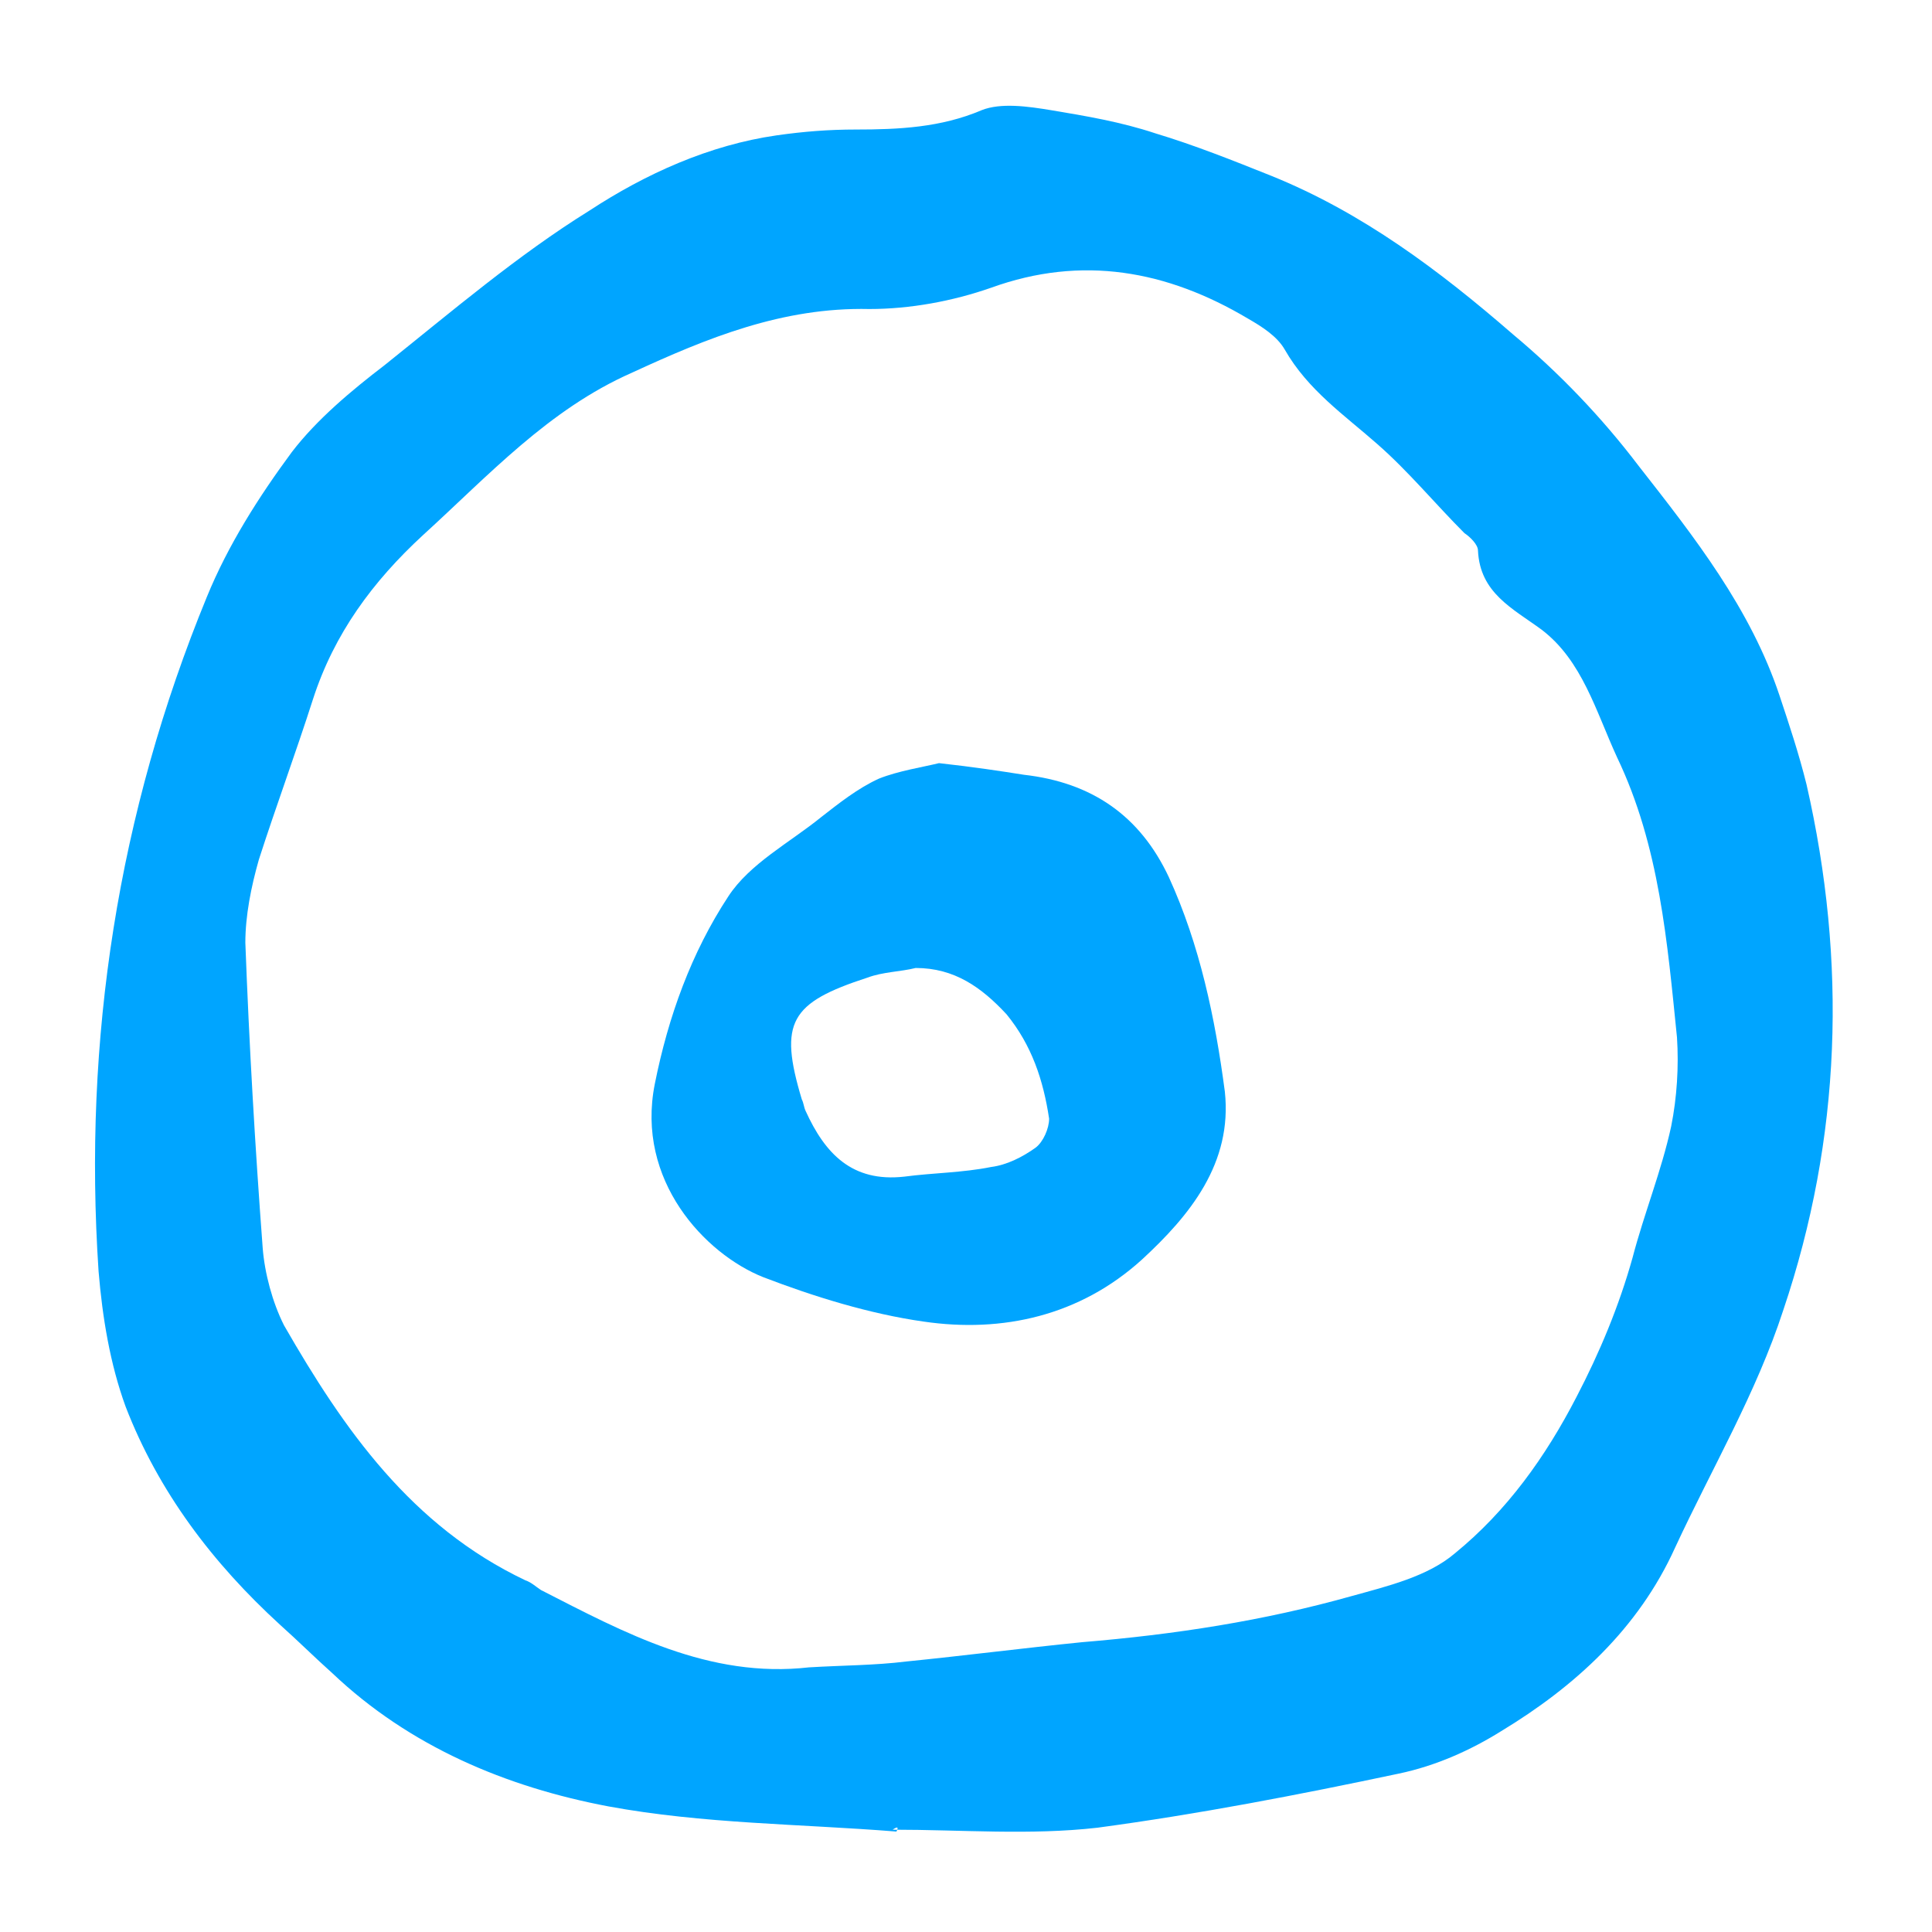
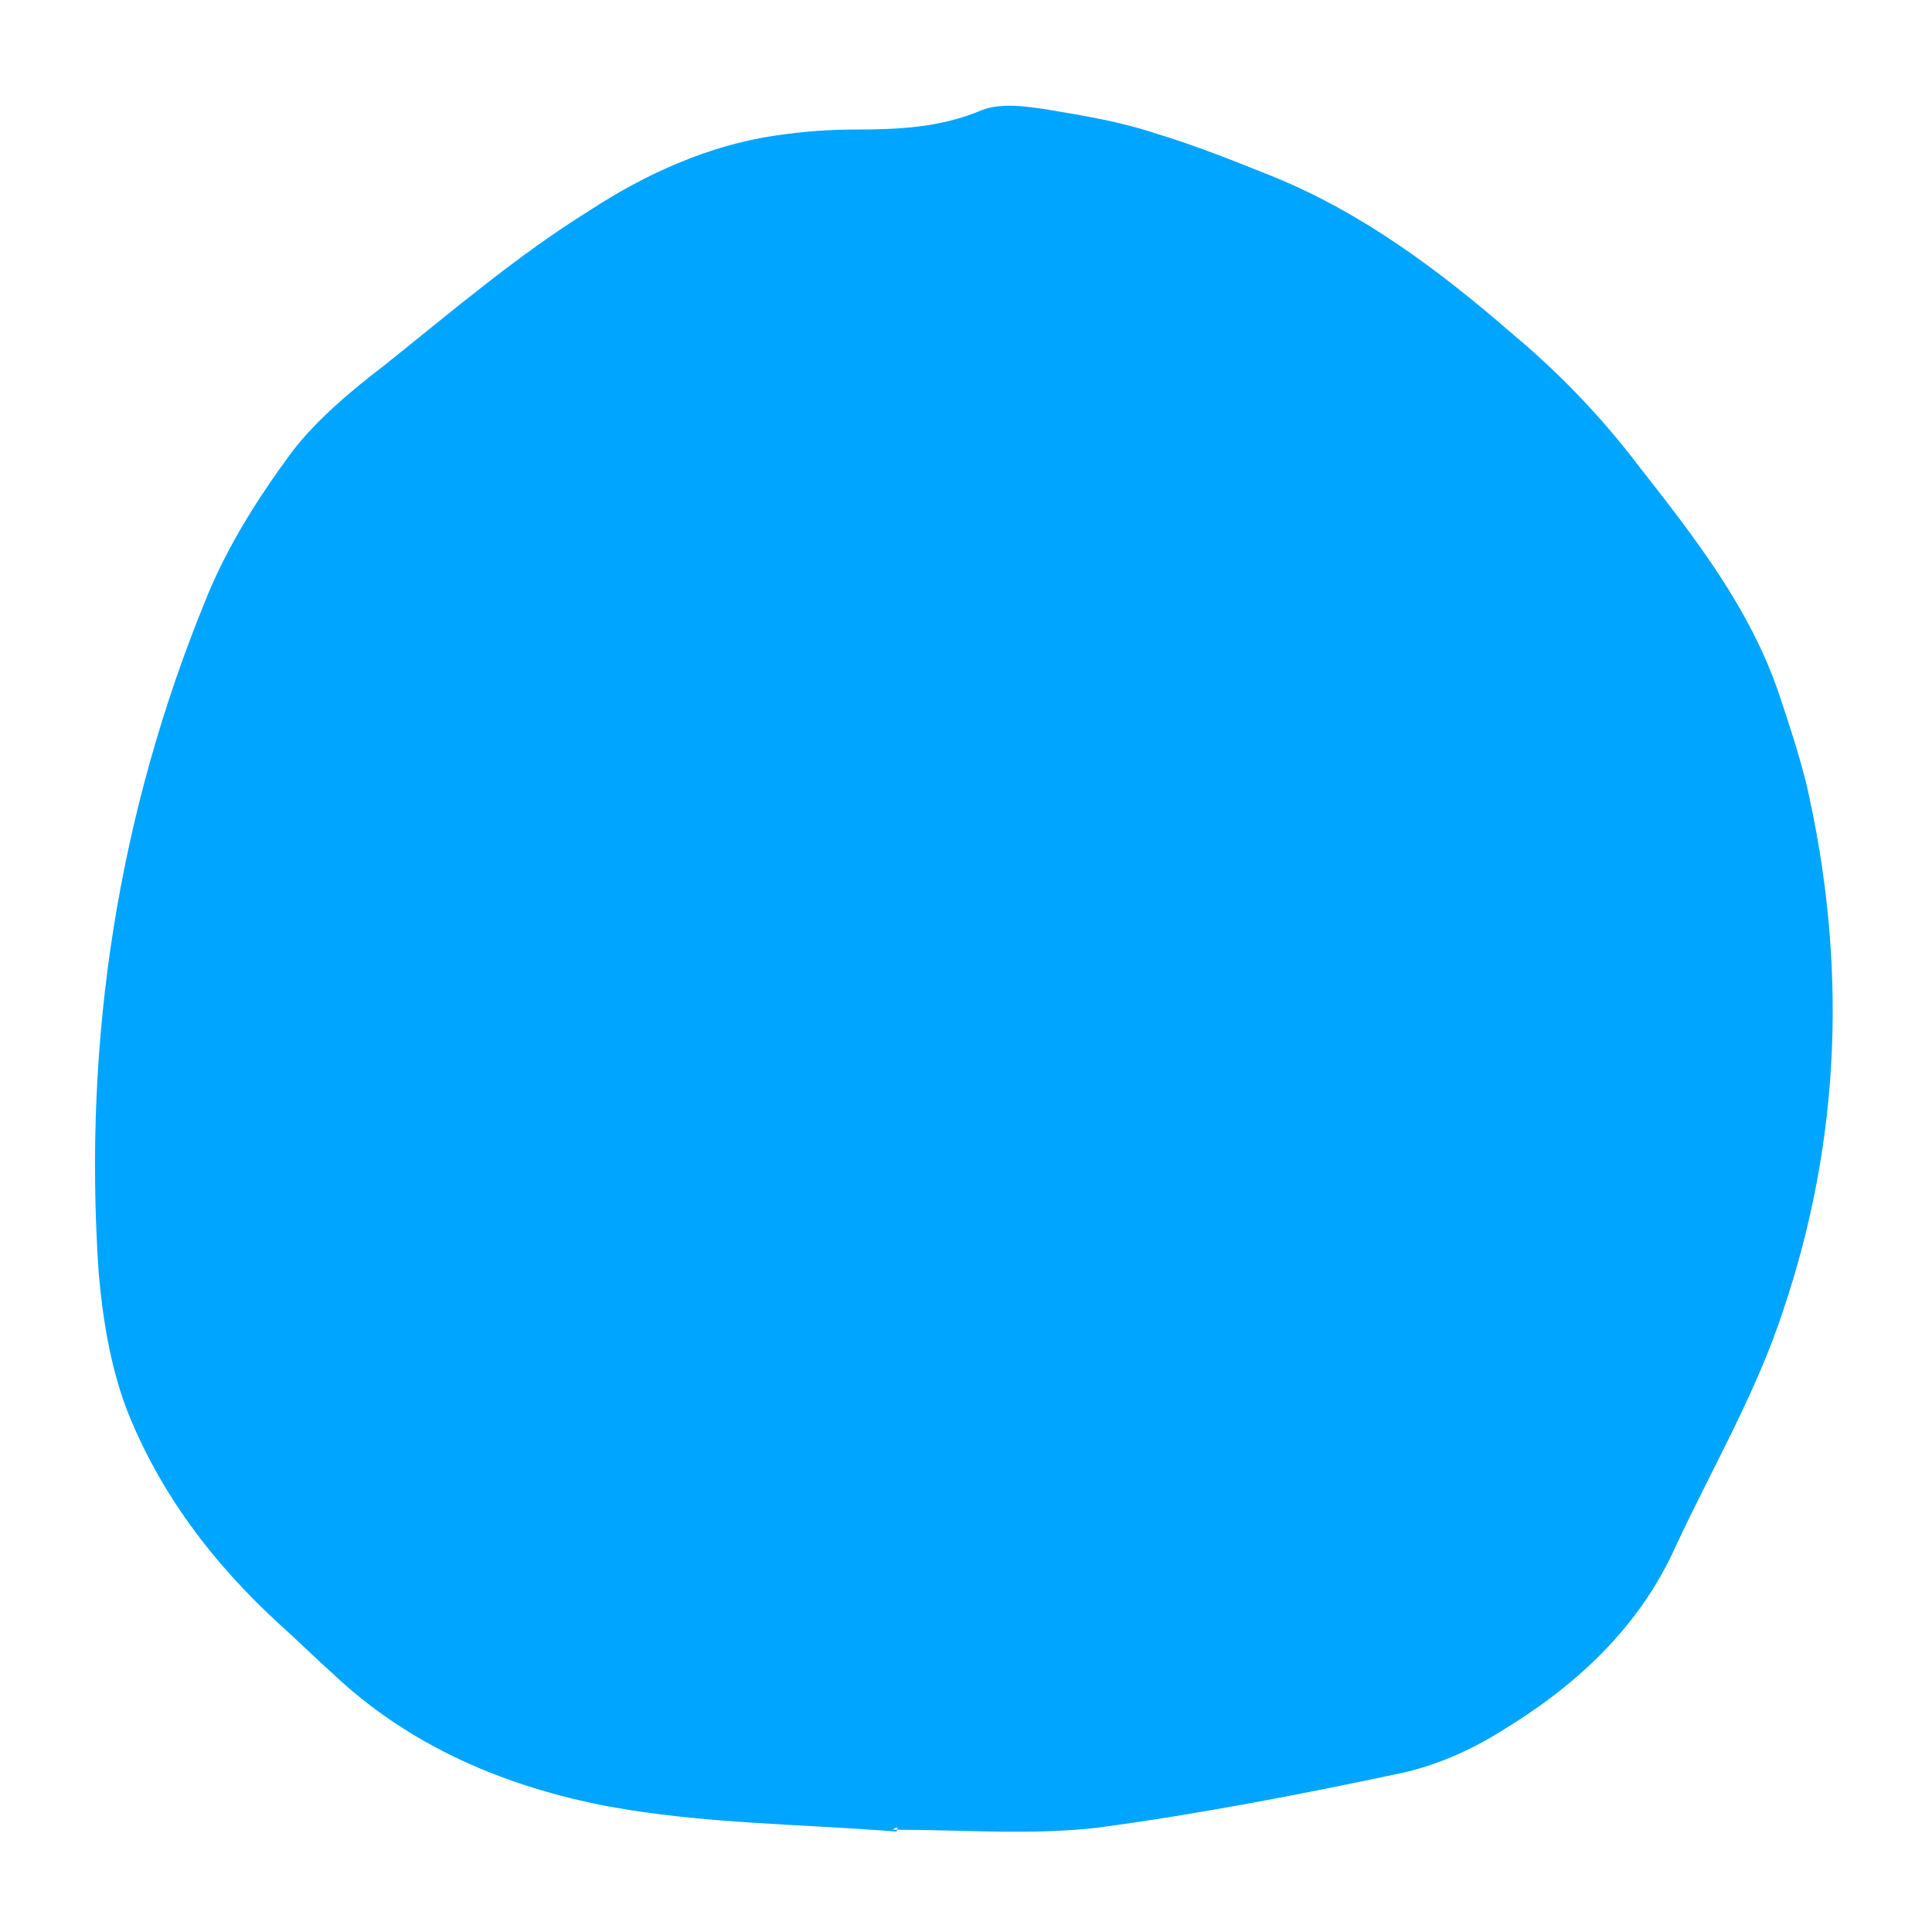
<svg xmlns="http://www.w3.org/2000/svg" viewBox="0 0 100 100" fill-rule="evenodd">
-   <path d="m46.398 94.801c-5-0.398-10-0.398-14.898-1.301-5.301-1-10.301-3.102-14.301-6.898-0.898-0.801-1.801-1.699-2.699-2.5-3.5-3.199-6.301-6.898-8-11.301-0.801-2.199-1.199-4.602-1.398-7-0.801-12 1-23.699 5.602-34.898 1.102-2.699 2.699-5.199 4.398-7.5 1.301-1.699 3.102-3.199 4.801-4.5 3.5-2.801 6.898-5.699 10.602-8 2.898-1.898 6.199-3.398 9.699-3.898 1.398-0.199 2.699-0.301 4.102-0.301 2.199 0 4.398-0.102 6.5-1 1-0.398 2.398-0.199 3.602 0 1.801 0.301 3.602 0.602 5.398 1.199 2 0.602 4 1.398 6 2.199 4.699 1.898 8.699 4.898 12.5 8.199 2.398 2 4.602 4.301 6.5 6.801 2.898 3.699 5.801 7.398 7.301 11.898 0.5 1.5 1 3 1.398 4.602 2.102 9.199 1.801 18.301-1.199 27.199-1.398 4.301-3.699 8.199-5.602 12.301-1.898 4.199-5.199 7.199-9 9.5-1.602 1-3.398 1.801-5.301 2.199-5.199 1.102-10.398 2.102-15.602 2.801-3.5 0.398-7 0.102-10.602 0.102 0.301-0.203 0.301-0.102 0.199 0.098zm-4.5-8.5c1.699-0.102 3.398-0.102 5-0.301 3-0.301 6.102-0.699 9.102-1 4.801-0.398 9.398-1.102 14-2.398 1.801-0.5 3.898-1 5.301-2.199 2.699-2.199 4.699-5 6.301-8.102 1.199-2.301 2.199-4.699 2.898-7.199 0.602-2.301 1.5-4.5 2-6.801 0.301-1.5 0.398-3.102 0.301-4.602-0.5-4.898-0.898-9.898-3.102-14.5-1.102-2.398-1.801-5-3.898-6.602-1.5-1.102-3.199-1.898-3.301-4.102 0-0.301-0.398-0.699-0.699-0.898-1.5-1.5-2.898-3.199-4.5-4.602-1.699-1.5-3.602-2.801-4.801-4.898-0.398-0.699-1.199-1.199-1.898-1.602-4.199-2.5-8.602-3.301-13.301-1.602-2 0.699-4.199 1.102-6.301 1.102-4.5-0.102-8.398 1.5-12.301 3.301-4.301 1.898-7.398 5.301-10.801 8.398-2.602 2.398-4.602 5.102-5.699 8.5-0.898 2.801-1.898 5.5-2.801 8.301-0.398 1.398-0.699 2.898-0.699 4.301 0.199 5.301 0.5 10.5 0.898 15.801 0.102 1.301 0.5 2.801 1.102 4 3.102 5.402 6.602 10.402 12.5 13.203 0.301 0.102 0.5 0.301 0.801 0.5 4.301 2.199 8.699 4.598 13.898 4z" fill="#00a5ff" />
-   <path d="m48.602 39.5c1.801 0.199 3.102 0.398 4.398 0.602 3.5 0.398 6 2.102 7.5 5.301 1.602 3.5 2.398 7.301 2.898 11.102 0.398 3.699-1.801 6.398-4.301 8.699-3.199 2.898-7.199 3.801-11.301 3.199-2.801-0.398-5.699-1.301-8.301-2.301-3-1.199-6.602-5-5.602-10 0.699-3.5 1.898-6.801 3.801-9.699 1.102-1.699 3.199-2.801 4.801-4.102 0.898-0.699 1.898-1.5 3-2 1.004-0.402 2.305-0.602 3.106-0.801zm-1.203 10.602c-0.801 0.199-1.699 0.199-2.5 0.5-4 1.301-4.602 2.301-3.398 6.301 0.102 0.199 0.102 0.398 0.199 0.602 1 2.199 2.398 3.699 5.102 3.398 1.5-0.199 3-0.199 4.5-0.5 0.801-0.102 1.602-0.5 2.301-1 0.398-0.301 0.699-1 0.699-1.5-0.301-2-0.898-3.801-2.199-5.398-1.301-1.402-2.703-2.402-4.703-2.402z" fill="#00a5ff" />
+   <path d="m46.398 94.801c-5-0.398-10-0.398-14.898-1.301-5.301-1-10.301-3.102-14.301-6.898-0.898-0.801-1.801-1.699-2.699-2.5-3.5-3.199-6.301-6.898-8-11.301-0.801-2.199-1.199-4.602-1.398-7-0.801-12 1-23.699 5.602-34.898 1.102-2.699 2.699-5.199 4.398-7.5 1.301-1.699 3.102-3.199 4.801-4.5 3.5-2.801 6.898-5.699 10.602-8 2.898-1.898 6.199-3.398 9.699-3.898 1.398-0.199 2.699-0.301 4.102-0.301 2.199 0 4.398-0.102 6.5-1 1-0.398 2.398-0.199 3.602 0 1.801 0.301 3.602 0.602 5.398 1.199 2 0.602 4 1.398 6 2.199 4.699 1.898 8.699 4.898 12.5 8.199 2.398 2 4.602 4.301 6.5 6.801 2.898 3.699 5.801 7.398 7.301 11.898 0.5 1.5 1 3 1.398 4.602 2.102 9.199 1.801 18.301-1.199 27.199-1.398 4.301-3.699 8.199-5.602 12.301-1.898 4.199-5.199 7.199-9 9.5-1.602 1-3.398 1.801-5.301 2.199-5.199 1.102-10.398 2.102-15.602 2.801-3.5 0.398-7 0.102-10.602 0.102 0.301-0.203 0.301-0.102 0.199 0.098zm-4.5-8.5z" fill="#00a5ff" />
</svg>